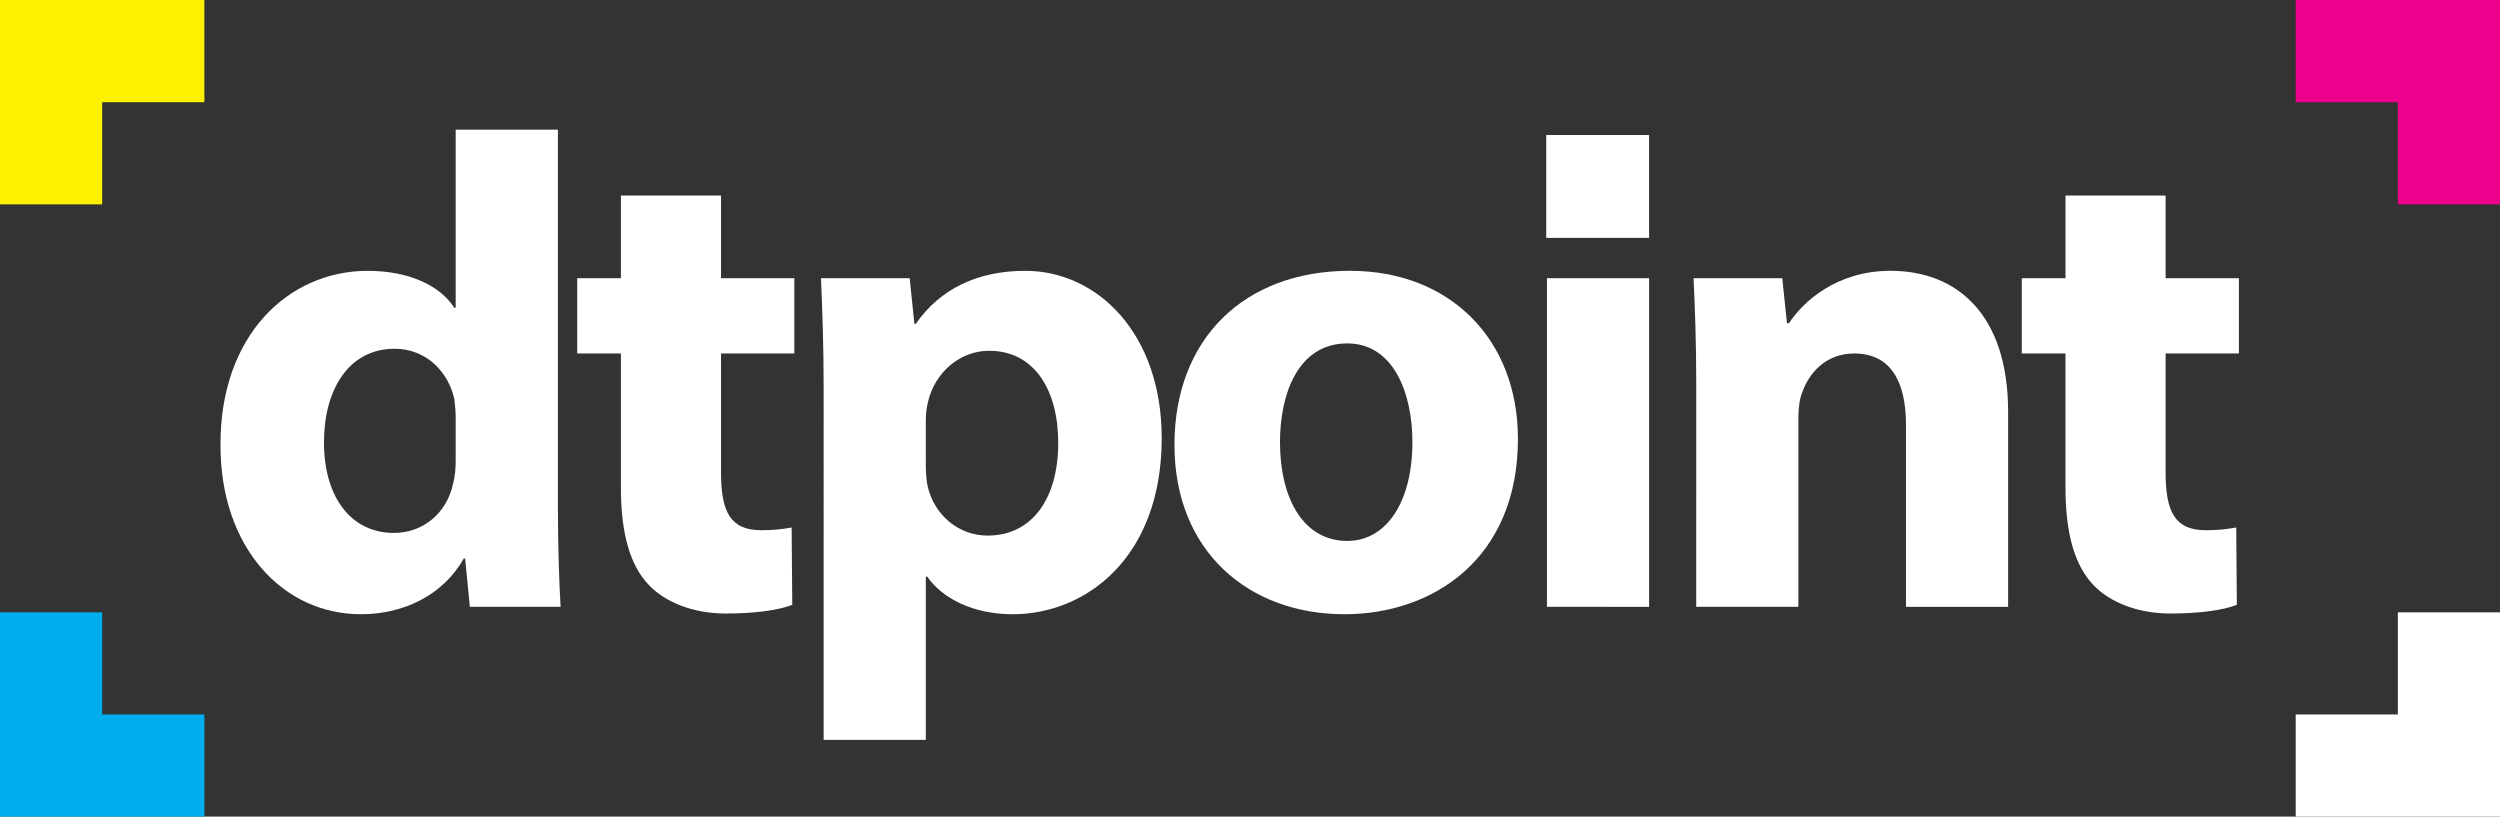
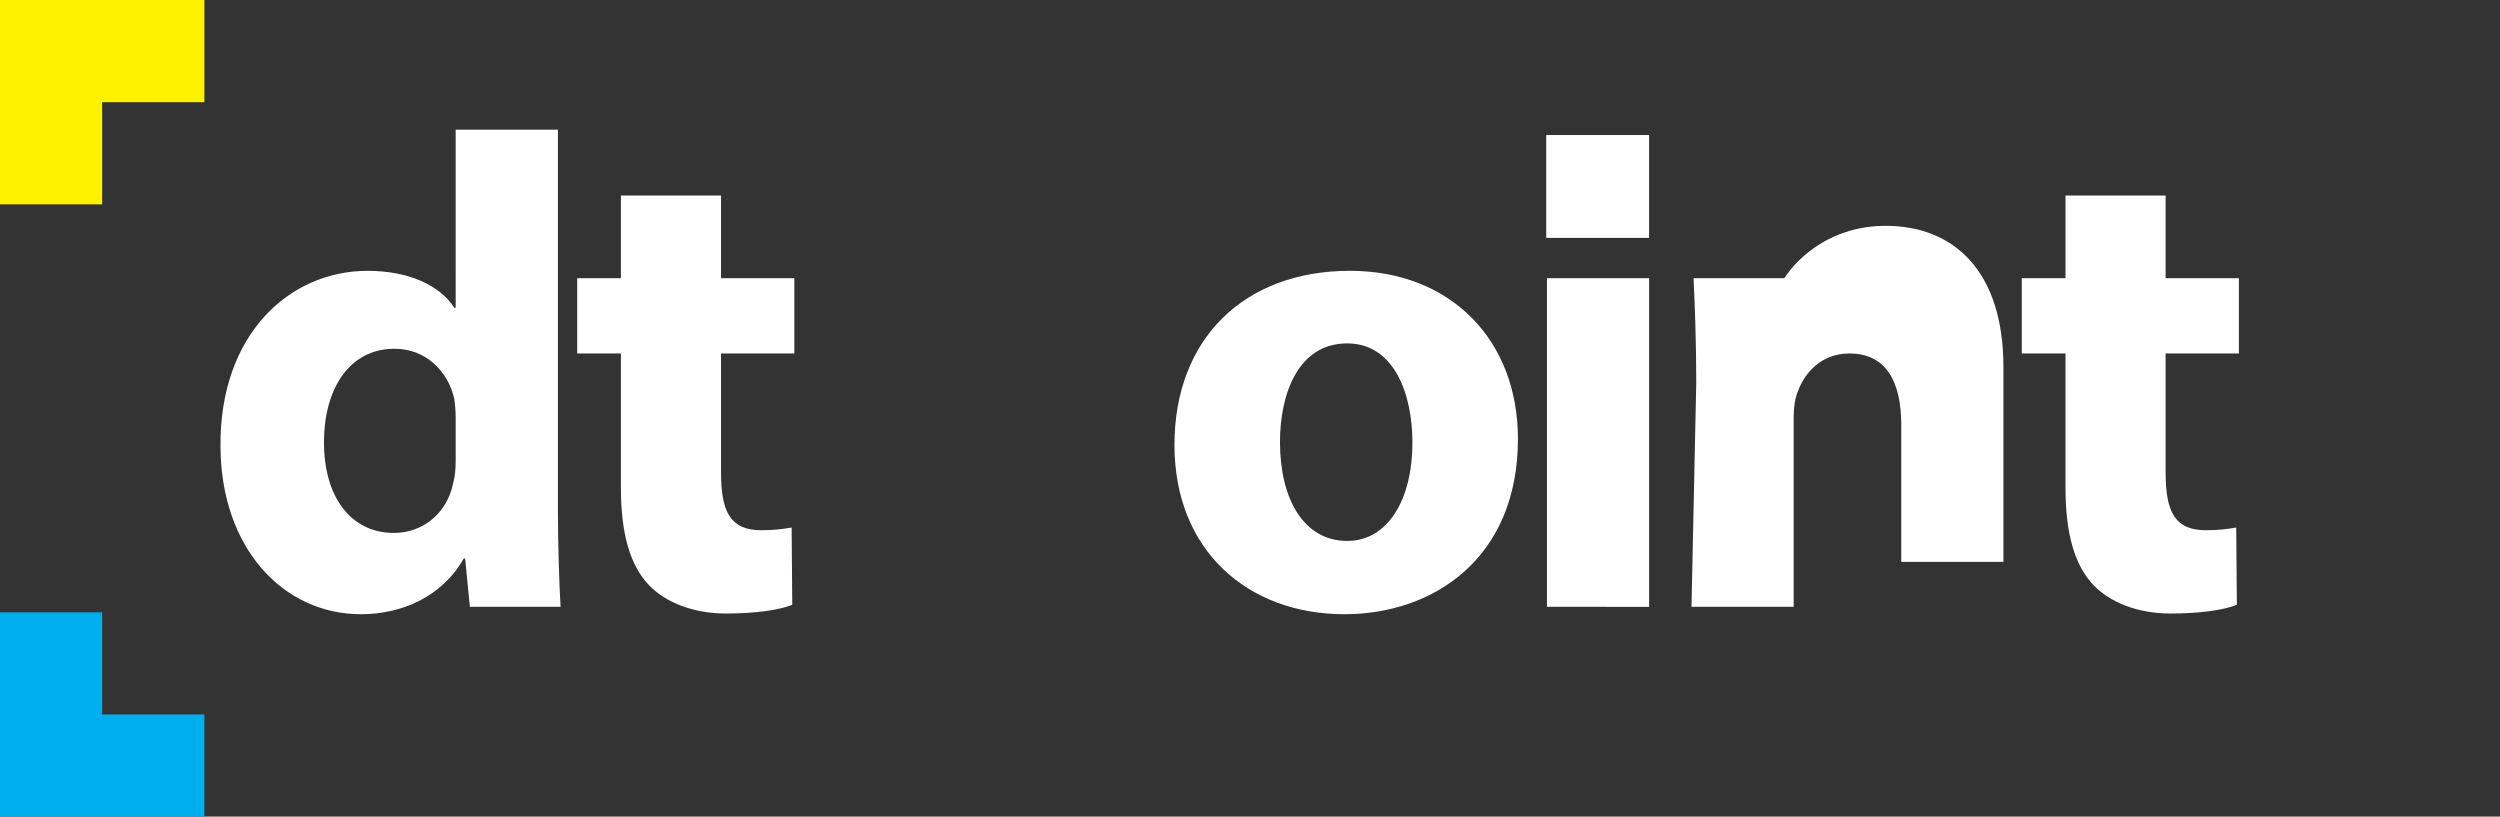
<svg xmlns="http://www.w3.org/2000/svg" version="1.1" id="Warstwa_1" x="0px" y="0px" width="173.848px" height="56.787px" viewBox="0 0 173.848 56.787" enable-background="new 0 0 173.848 56.787" xml:space="preserve">
  <rect x="0" y="0" width="173.848" height="56.787" fill="#333333" stroke="none" />
  <g>
-     <polygon fill="#EC008C" points="166.744,0 159.642,0 159.642,7.107 166.744,7.107 166.744,14.211 173.848,14.211 173.848,7.107    173.848,0  " />
    <polygon fill="#00AEEF" points="7.104,49.685 7.104,42.581 0,42.581 0,49.685 0,56.787 7.104,56.787 14.212,56.787 14.212,49.685     " />
-     <polygon fill="#FFFFFF" points="166.744,42.581 166.744,49.685 159.642,49.685 159.642,56.787 166.744,56.787 173.848,56.787    173.848,49.685 173.848,42.581  " />
    <polygon fill="#FFF200" points="7.104,0 0,0 0,7.107 0,14.211 7.104,14.211 7.104,7.107 14.212,7.107 14.212,0  " />
    <g>
      <g>
        <path fill="#FFFFFF" d="M38.797,9.018v26.357c0,2.569,0.093,5.281,0.186,6.823h-6.31l-0.328-3.362h-0.094     c-1.449,2.569-4.205,3.877-7.152,3.877c-5.419,0-9.766-4.627-9.766-11.729c-0.049-7.71,4.768-12.15,10.235-12.15     c2.806,0,4.998,0.979,6.026,2.57h0.093V9.018H38.797z M31.688,29.021c0-0.377-0.044-0.892-0.093-1.264     c-0.421-1.914-1.964-3.505-4.156-3.505c-3.227,0-4.91,2.898-4.91,6.496c0,3.877,1.919,6.312,4.86,6.312     c2.057,0,3.691-1.406,4.113-3.412c0.142-0.515,0.186-1.028,0.186-1.635V29.021z" />
        <path fill="#FFFFFF" d="M50.14,13.595v5.752h5.096v5.233H50.14v8.272c0,2.756,0.656,4.02,2.805,4.02     c0.892,0,1.592-0.094,2.105-0.189l0.044,5.375c-0.936,0.377-2.614,0.606-4.626,0.606c-2.291,0-4.205-0.794-5.326-1.959     c-1.308-1.354-1.964-3.554-1.964-6.779V24.58h-3.04v-5.233h3.04v-5.752H50.14z" />
-         <path fill="#FFFFFF" d="M57.276,27.008c0-2.991-0.093-5.561-0.186-7.661h6.168l0.328,3.177h0.094     c1.684-2.433,4.303-3.691,7.617-3.691c5.003,0,9.487,4.343,9.487,11.637c0,8.318-5.277,12.244-10.374,12.244     c-2.757,0-4.904-1.121-5.934-2.619H64.38v11.357h-7.104V27.008z M64.38,32.383c0,0.563,0.049,1.077,0.143,1.498     c0.471,1.914,2.104,3.363,4.161,3.363c3.084,0,4.905-2.57,4.905-6.447c0-3.646-1.635-6.403-4.813-6.403     c-2.012,0-3.783,1.493-4.254,3.599c-0.094,0.372-0.143,0.842-0.143,1.263L64.38,32.383L64.38,32.383z" />
        <path fill="#FFFFFF" d="M105.556,30.515c0,8.365-5.938,12.198-12.063,12.198c-6.683,0-11.822-4.392-11.822-11.778     c0-7.383,4.861-12.103,12.199-12.103C100.881,18.832,105.556,23.645,105.556,30.515z M89.009,30.748     c0,3.926,1.636,6.868,4.676,6.868c2.756,0,4.533-2.756,4.533-6.868c0-3.412-1.313-6.868-4.533-6.868     C90.272,23.88,89.009,27.385,89.009,30.748z" />
        <path fill="#FFFFFF" d="M107.573,42.198V19.347h7.104v22.852L107.573,42.198L107.573,42.198z" />
-         <path fill="#FFFFFF" d="M117.956,26.636c0-2.849-0.094-5.282-0.187-7.289h6.168l0.328,3.128h0.143     c0.936-1.449,3.271-3.643,7.055-3.643c4.675,0,8.181,3.085,8.181,9.811v13.556h-7.104V29.534c0-2.947-1.028-4.954-3.6-4.954     c-1.963,0-3.133,1.355-3.598,2.663c-0.188,0.421-0.284,1.121-0.284,1.775v13.18h-7.104L117.956,26.636L117.956,26.636z" />
+         <path fill="#FFFFFF" d="M117.956,26.636c0-2.849-0.094-5.282-0.187-7.289h6.168h0.143     c0.936-1.449,3.271-3.643,7.055-3.643c4.675,0,8.181,3.085,8.181,9.811v13.556h-7.104V29.534c0-2.947-1.028-4.954-3.6-4.954     c-1.963,0-3.133,1.355-3.598,2.663c-0.188,0.421-0.284,1.121-0.284,1.775v13.18h-7.104L117.956,26.636L117.956,26.636z" />
        <path fill="#FFFFFF" d="M150.595,13.595v5.752h5.096v5.233h-5.096v8.272c0,2.756,0.655,4.02,2.805,4.02     c0.892,0,1.592-0.094,2.105-0.189l0.044,5.375c-0.937,0.377-2.614,0.606-4.626,0.606c-2.292,0-4.206-0.794-5.327-1.959     c-1.307-1.354-1.963-3.554-1.963-6.779V24.58h-3.04v-5.233h3.04v-5.752H150.595z" />
      </g>
    </g>
    <rect x="107.524" y="9.39" fill="#FFFFFF" width="7.152" height="7.151" />
  </g>
</svg>